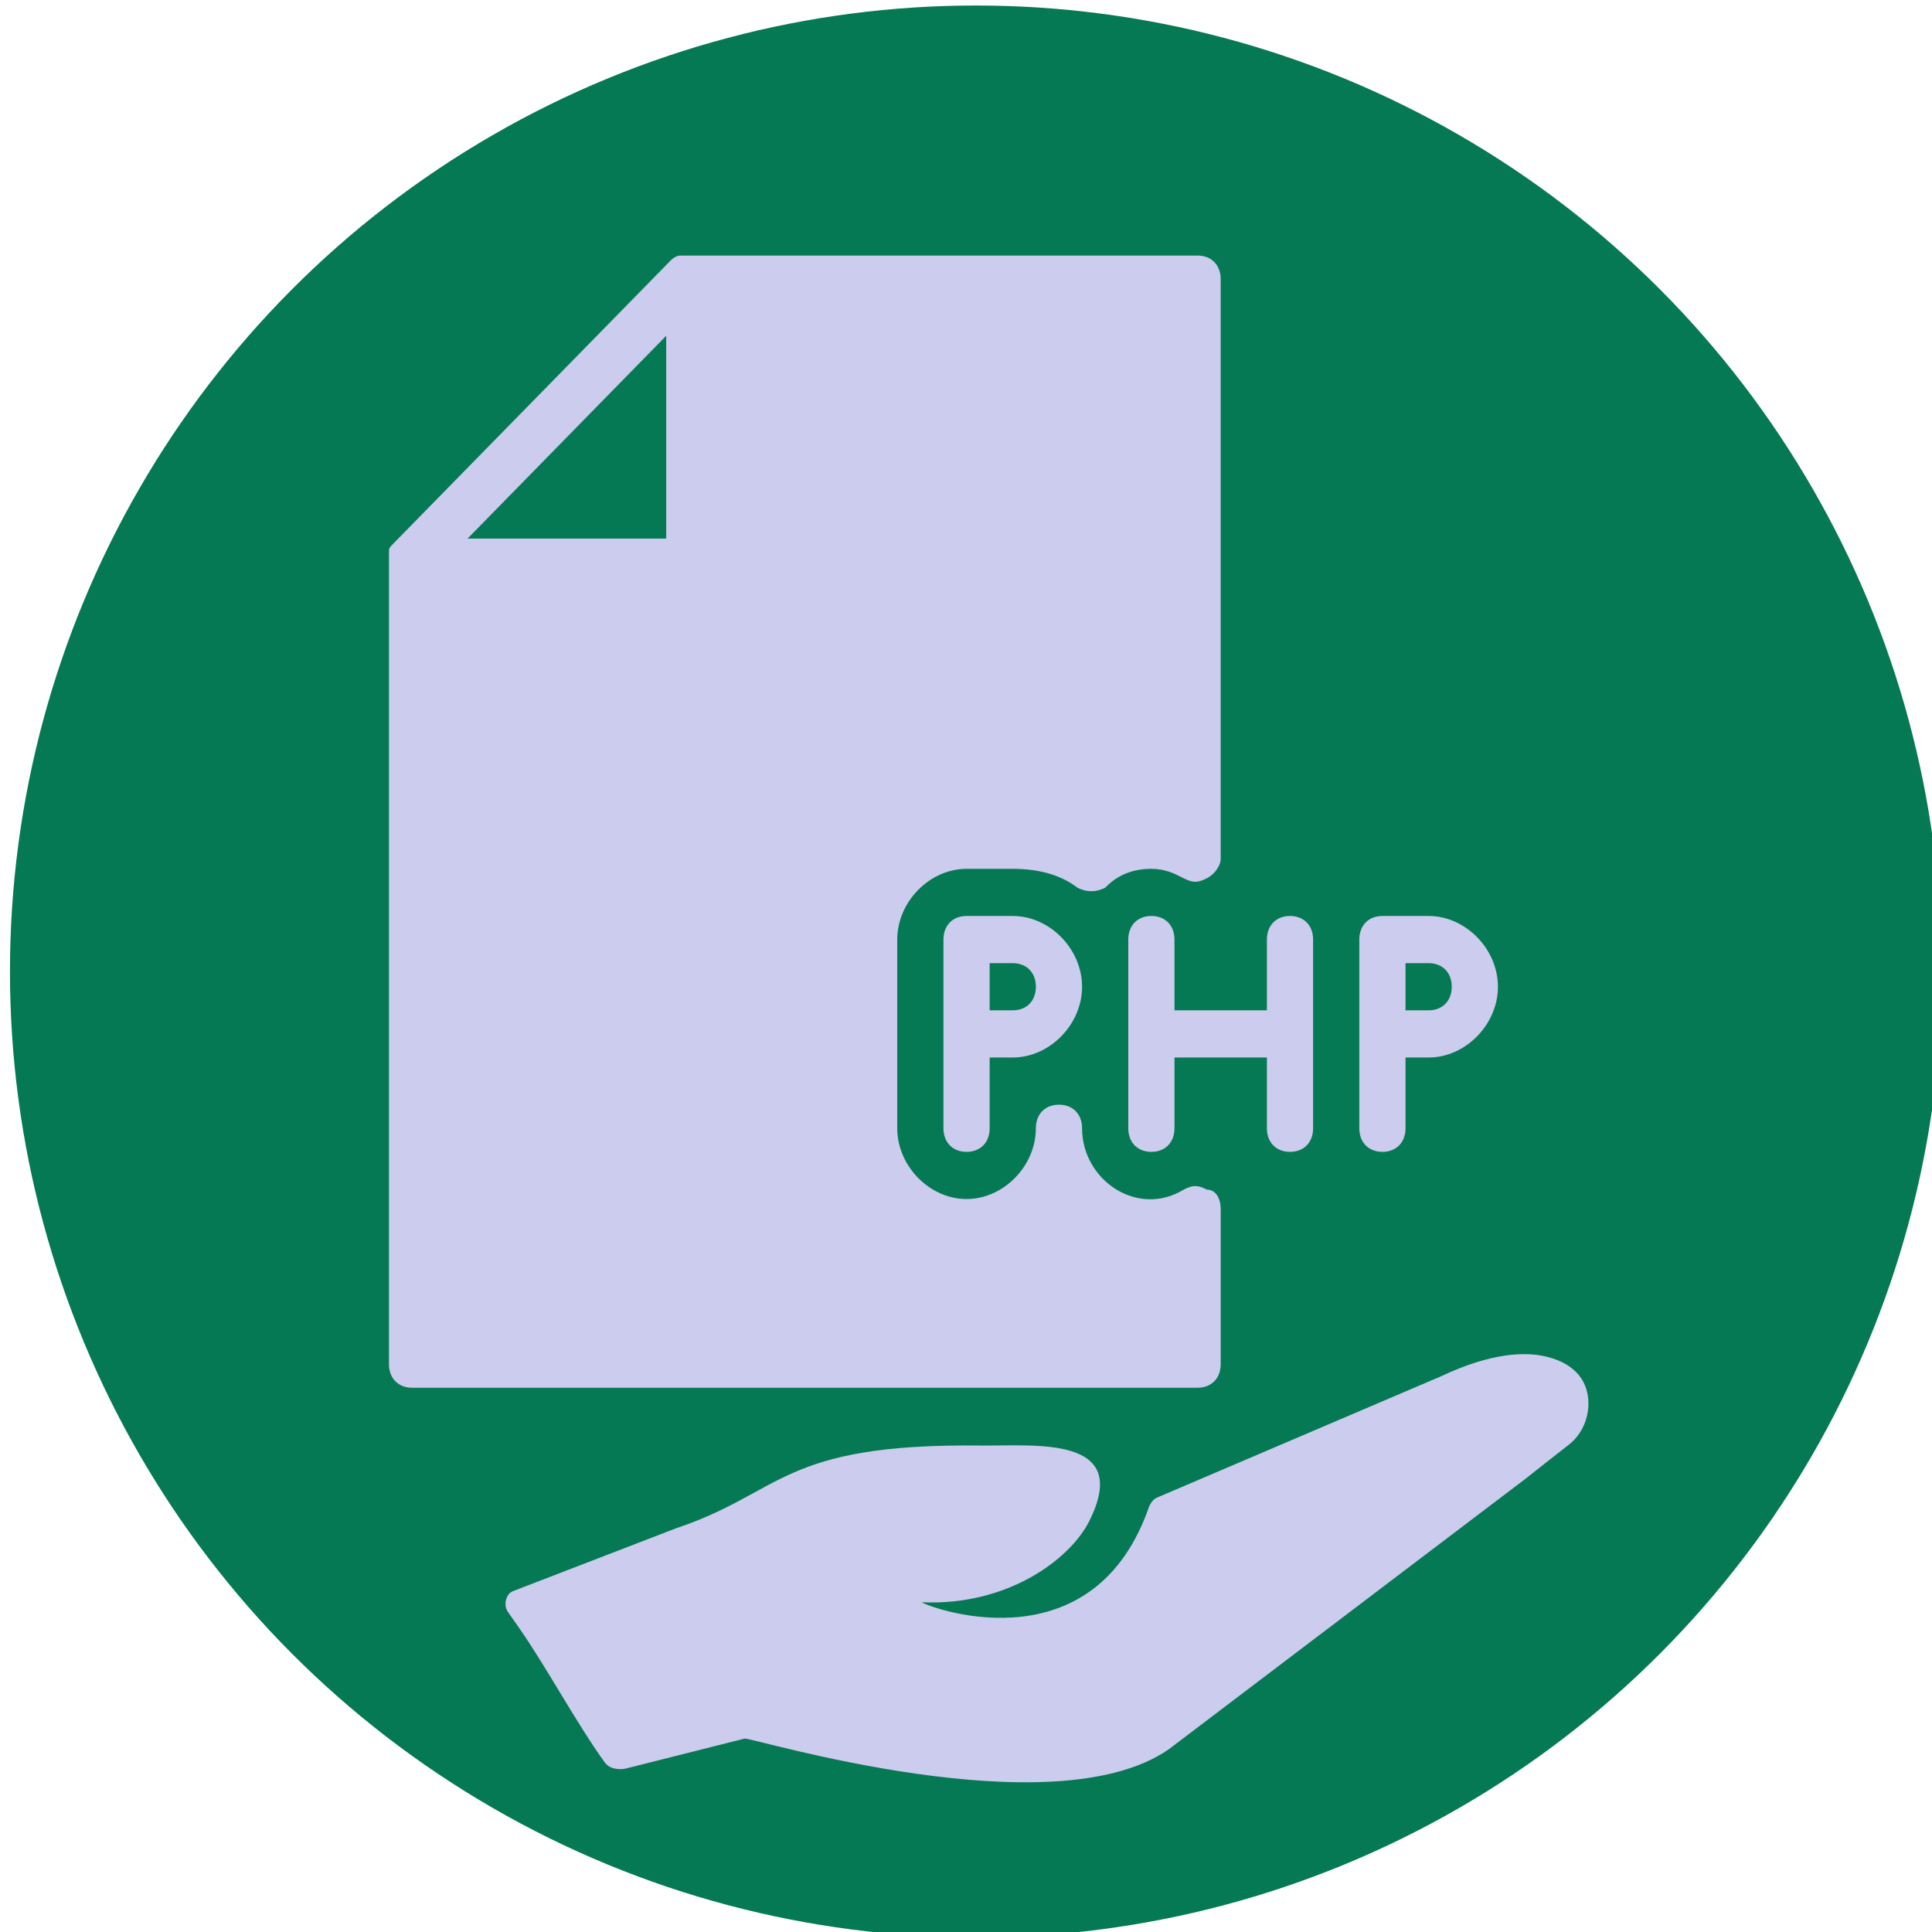
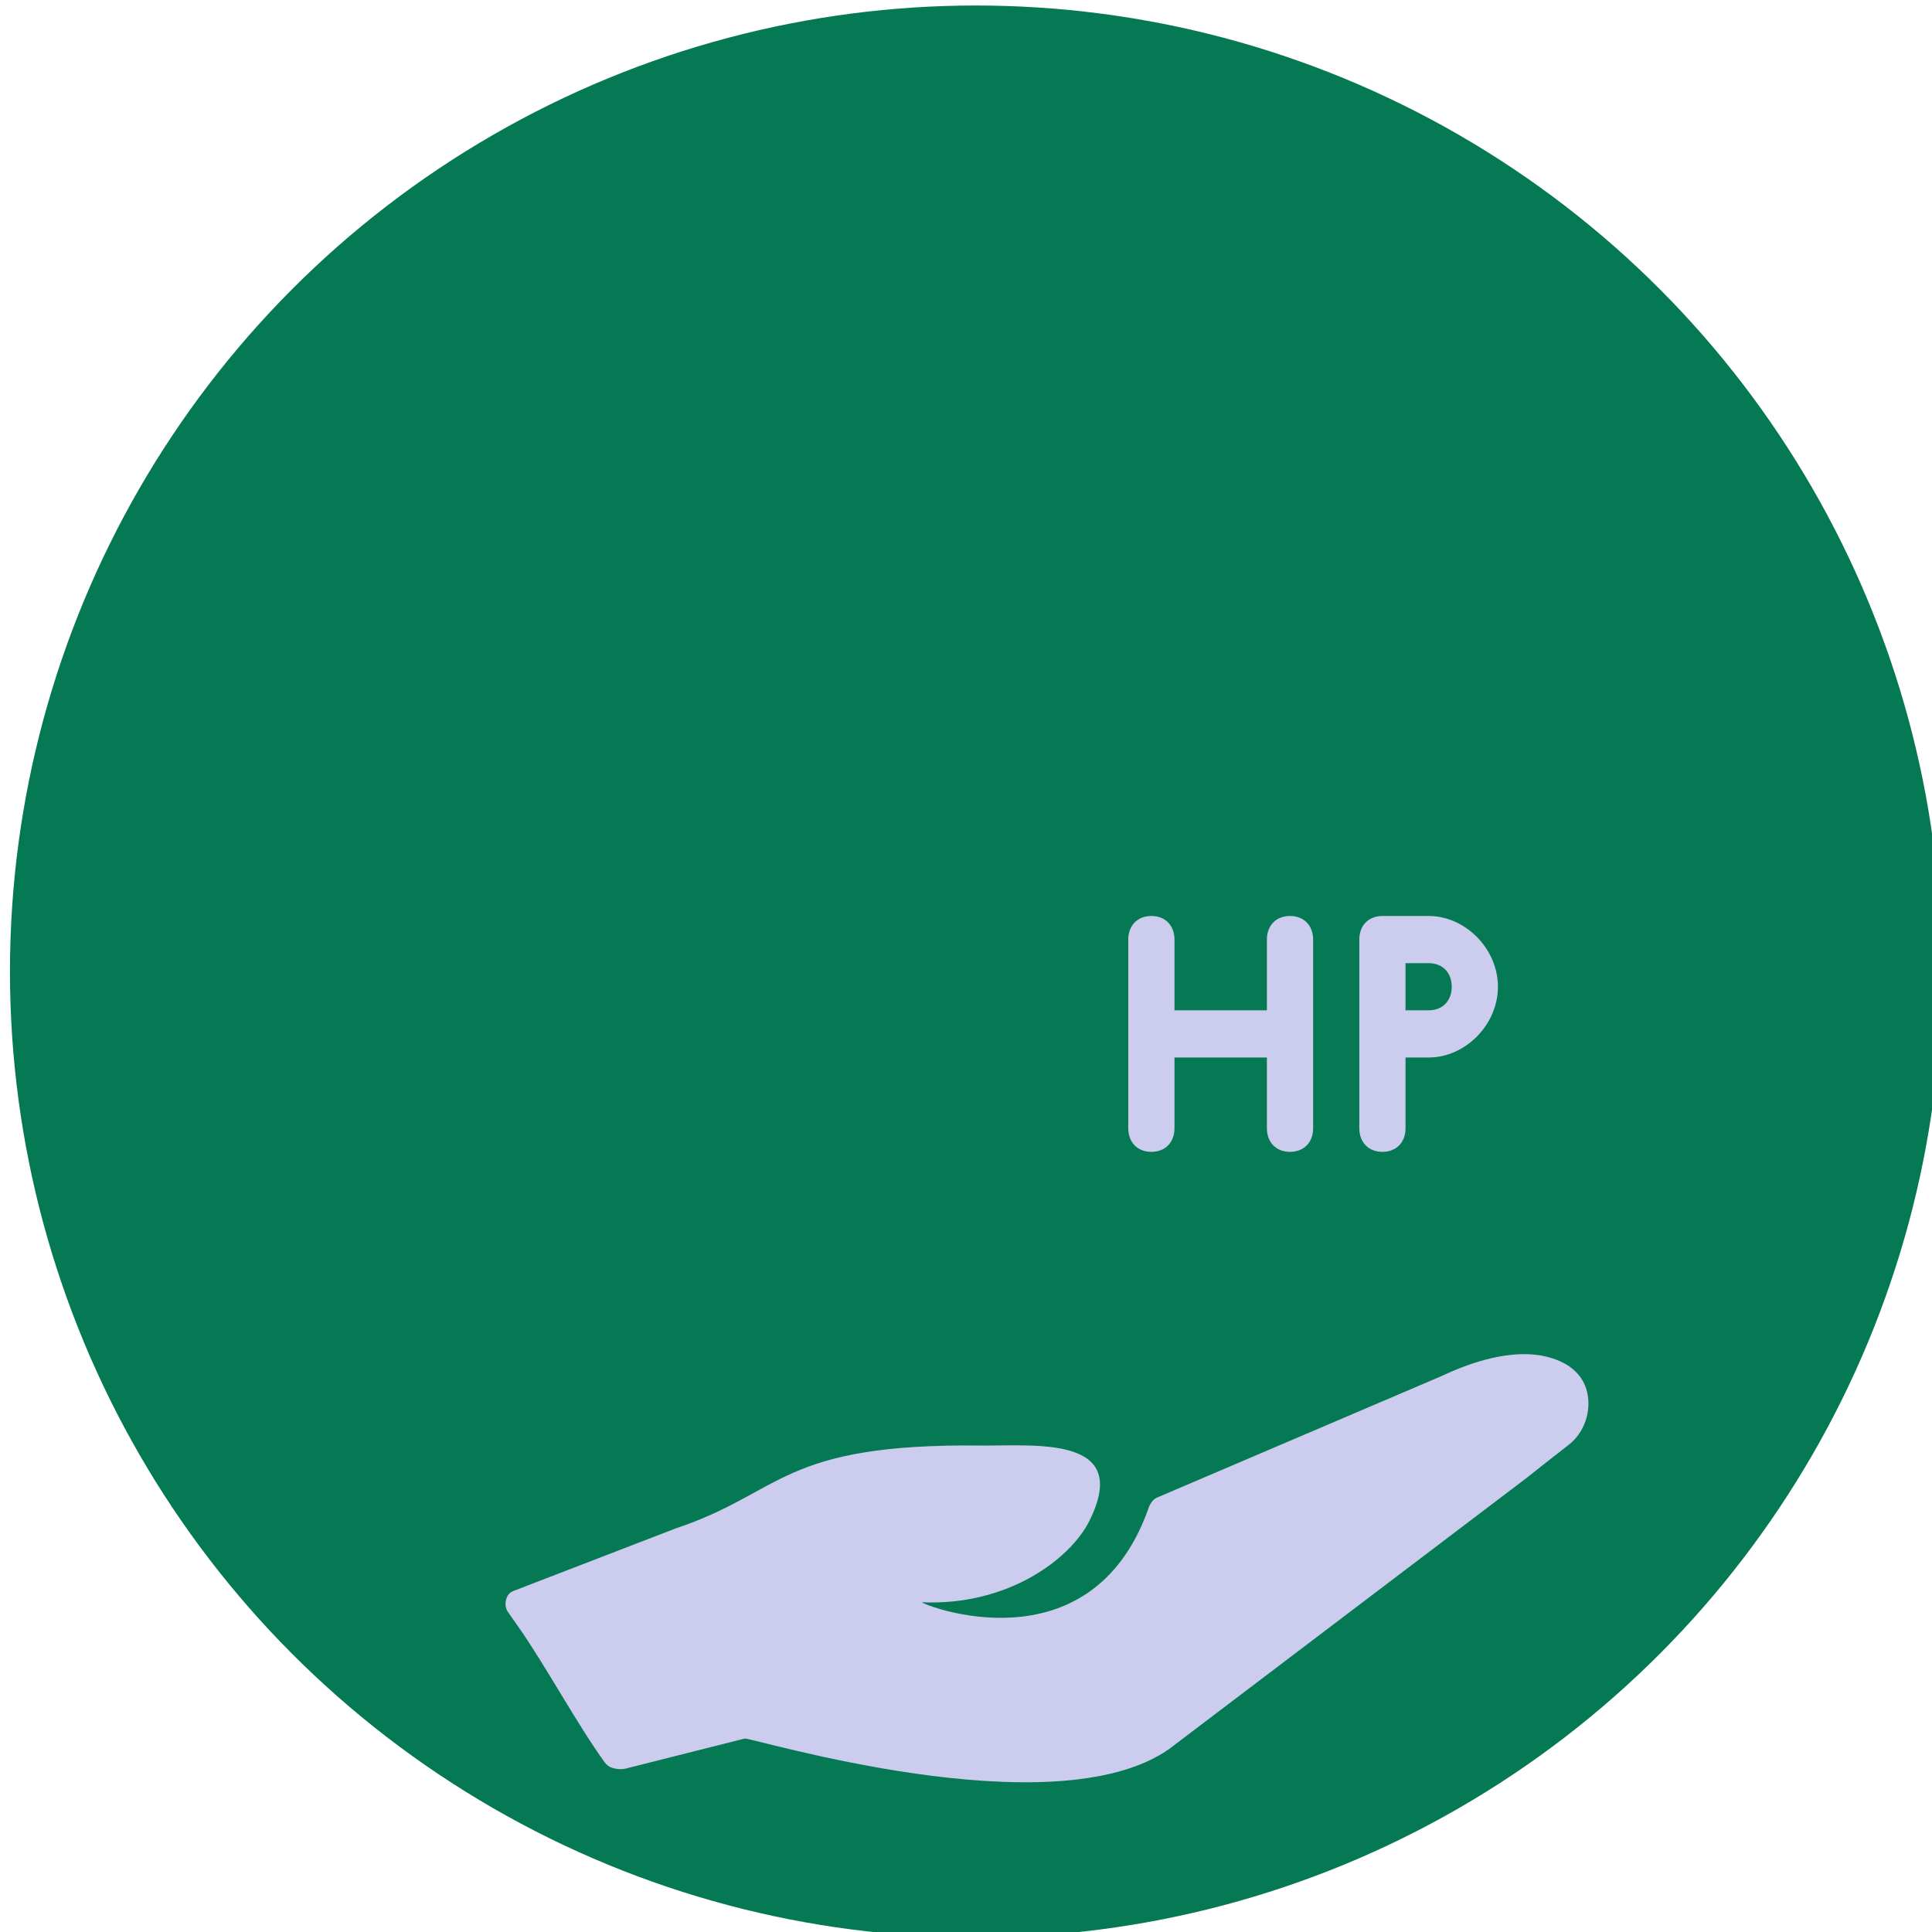
<svg xmlns="http://www.w3.org/2000/svg" id="svg2" height="512" viewBox="0 0 512 512" width="512" version="1.1">
  <g id="layer1" transform="translate(0 -540.36)">
    <g id="g4181" transform="matrix(5.663 0 0 5.539 56.568 601.32)" />
    <g>
      <g id="g4530" transform="translate(2.64 541.82)" fill="#057953">
        <circle id="circle4472" cy="256" cx="256" r="256" fill="#057953" />
      </g>
      <g id="g4674" transform="matrix(.574 0 0 .586 103.08 608.09)" fill="#cce">
        <g id="g4624" fill="#cce">
          <g id="g4626" fill="#cce">
            <g id="g4628" fill="#cce">
-               <path id="path4630" d="m377.6 422.4c-4.267-2.133-6.399-2.133-10.667 0-21.333 12.8-46.933-4.267-46.933-27.733 0-6.399-4.267-10.667-10.667-10.667-6.399 0-10.667 4.267-10.667 10.667 0 17.067-14.934 31.999-31.999 31.999s-31.999-14.934-31.999-31.999v-85.333c0-17.067 14.934-31.999 31.999-31.999h21.333c10.667 0 21.333 2.133 29.866 8.533 4.267 2.133 8.533 2.133 12.801 0 4.267-4.267 10.667-8.533 21.333-8.533 6.399 0 10.667 2.133 14.934 4.267 4.267 2.133 6.399 2.133 10.667 0 4.267-2.133 6.399-6.399 6.399-8.533v-262.4c0-6.403-4.27-10.67-10.66-10.67h-238.93c-2.133 0-4.267 2.133-4.267 2.133l-128 128c-2.14 2.14-2.14 2.14-2.14 4.27v366.93c0 6.4 4.267 10.67 10.667 10.67h362.67c6.39 0 10.66-4.27 10.66-10.67v-70.399c0-4.27-2.133-8.536-6.399-8.536zm-249.6-294.4h-91.733l91.733-91.733v91.733z" />
              <path id="path4632" d="m480 298.66h-21.333c-6.399 0-10.667 4.267-10.667 10.667v85.333c0 6.399 4.267 10.667 10.667 10.667 6.399 0 10.667-4.267 10.667-10.667v-31.999h10.667c17.067 0 31.999-14.934 31.999-31.999-.001-17.068-14.935-32.002-32-32.002zm0 42.667h-10.667v-21.333h10.667c6.399 0 10.667 4.267 10.667 10.667s-4.268 10.666-10.667 10.666z" />
              <path id="path4634" d="m416 298.66c-6.399 0-10.667 4.267-10.667 10.667v31.999h-42.667v-31.999c0-6.399-4.267-10.667-10.666-10.667s-10.667 4.267-10.667 10.667v85.333c0 6.399 4.267 10.667 10.667 10.667 6.399 0 10.666-4.267 10.666-10.667v-31.999h42.667v31.999c0 6.399 4.267 10.667 10.667 10.667 6.399 0 10.667-4.267 10.667-10.667v-85.333c-.001-6.4-4.268-10.667-10.667-10.667z" />
-               <path id="path4636" d="m288 298.66h-21.333c-6.399 0-10.666 4.267-10.666 10.667v85.333c0 6.399 4.267 10.667 10.666 10.667s10.667-4.267 10.667-10.667v-31.999h10.667c17.067 0 31.999-14.934 31.999-31.999-.001-17.068-14.935-32.002-32-32.002zm0 42.667h-10.667v-21.333h10.667c6.399 0 10.667 4.267 10.667 10.667s-4.268 10.666-10.667 10.666z" />
            </g>
          </g>
        </g>
      </g>
      <g id="g4765" transform="matrix(.607 0 0 .607 133.96 746.41)" fill="#cce">
        <g id="g4717" fill="#cce">
          <g id="g4719" fill="#cce">
            <path id="path4721" d="m472.28 268.52c-1.892-8.39-8.701-13.673-18.662-15.863-8.3-1.823-22.876-1.782-45.188 8.769-1.556.675-104.74 44.701-123.99 52.958-2.967 1.271-3.99 5.469-3.99 5.469-25.576 70.355-98.694 41.184-98.611 40.225 37.788 1.633 64.782-19.084 72.953-35.284 19.082-37.834-23.783-32.886-47.162-33.147-87.568-.986-86.284 20.484-133.24 36.156l-71.193 27.45c-1.821.747-2.657 2.396-3.045 4.142-.388 1.747-.024 3.576 1.003 5.041l4.672 6.664c11.646 16.611 25.414 42.191 37.538 58.932.781 1.078 1.881 1.885 3.146 2.307.28.096.65.203 1.106.305 1.631.357 3.384.391 4.734.074l52.066-13.131c2.738-.65 134.54 39.92 185.17 4.668l155.76-118.11c6.157-4.872 12.523-9.909 18.881-14.843 6.939-5.388 9.858-14.75 8.048-22.776z" fill="#cce" />
          </g>
        </g>
      </g>
    </g>
  </g>
</svg>